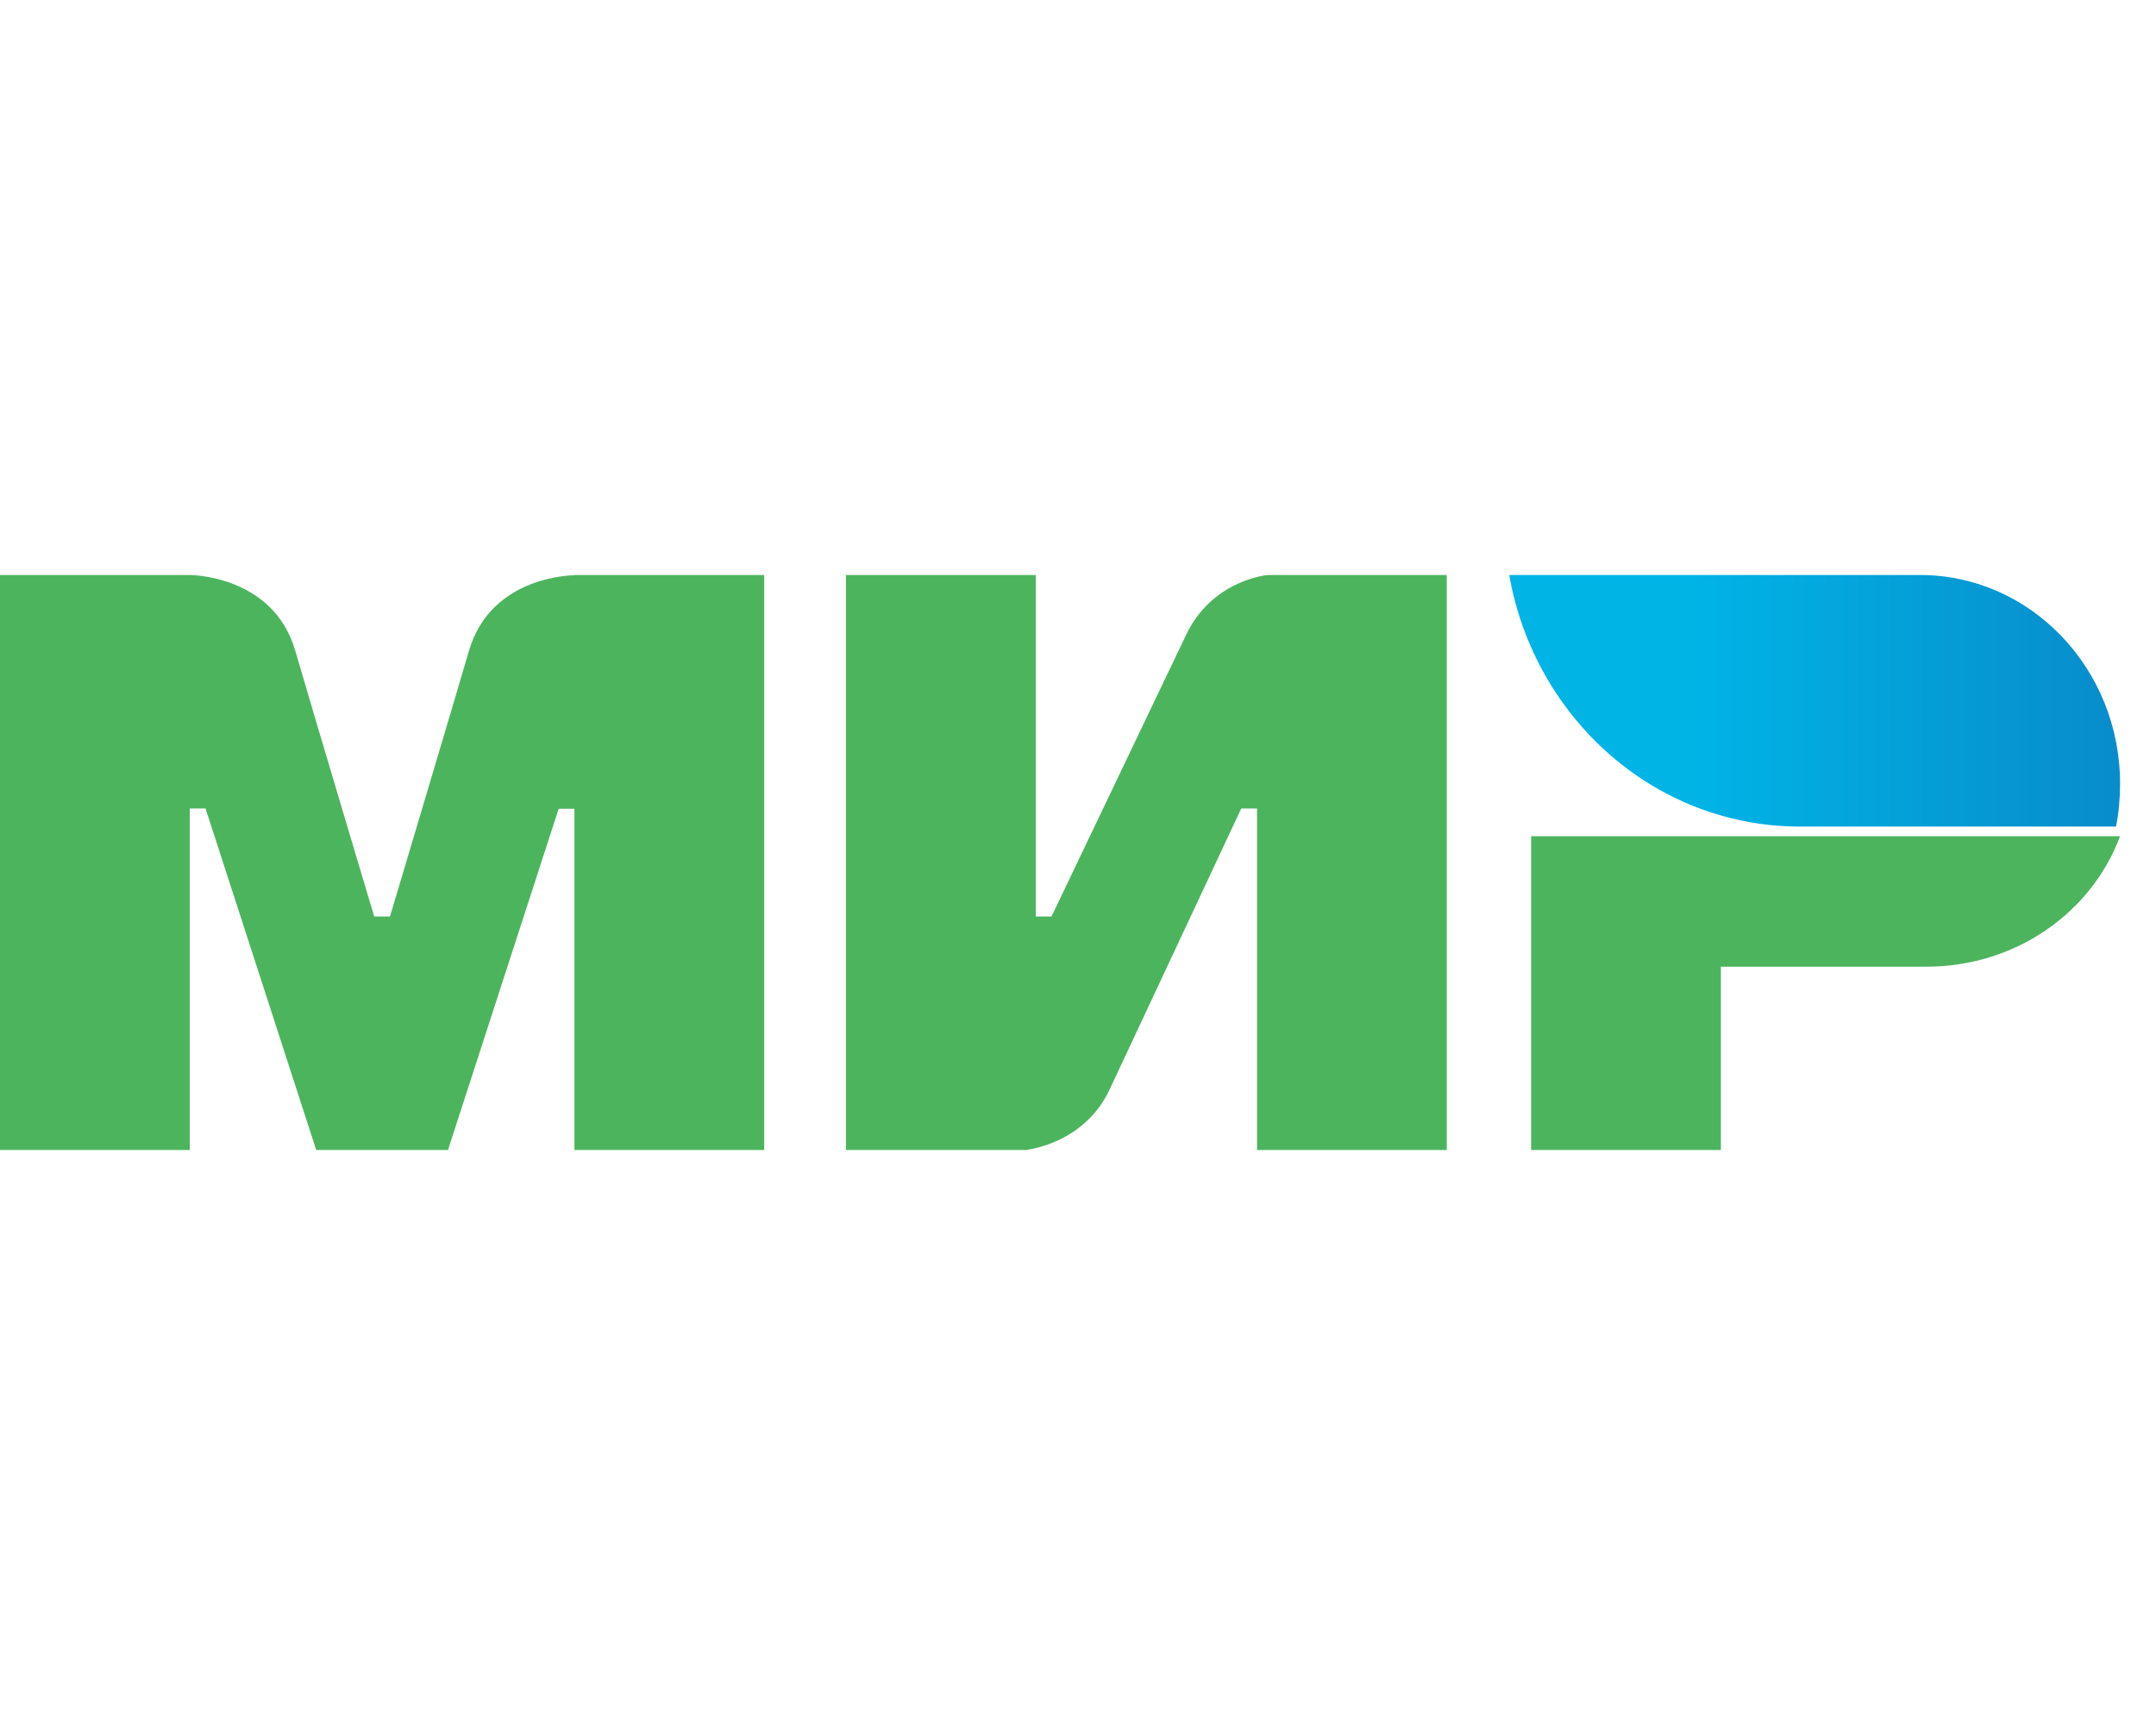
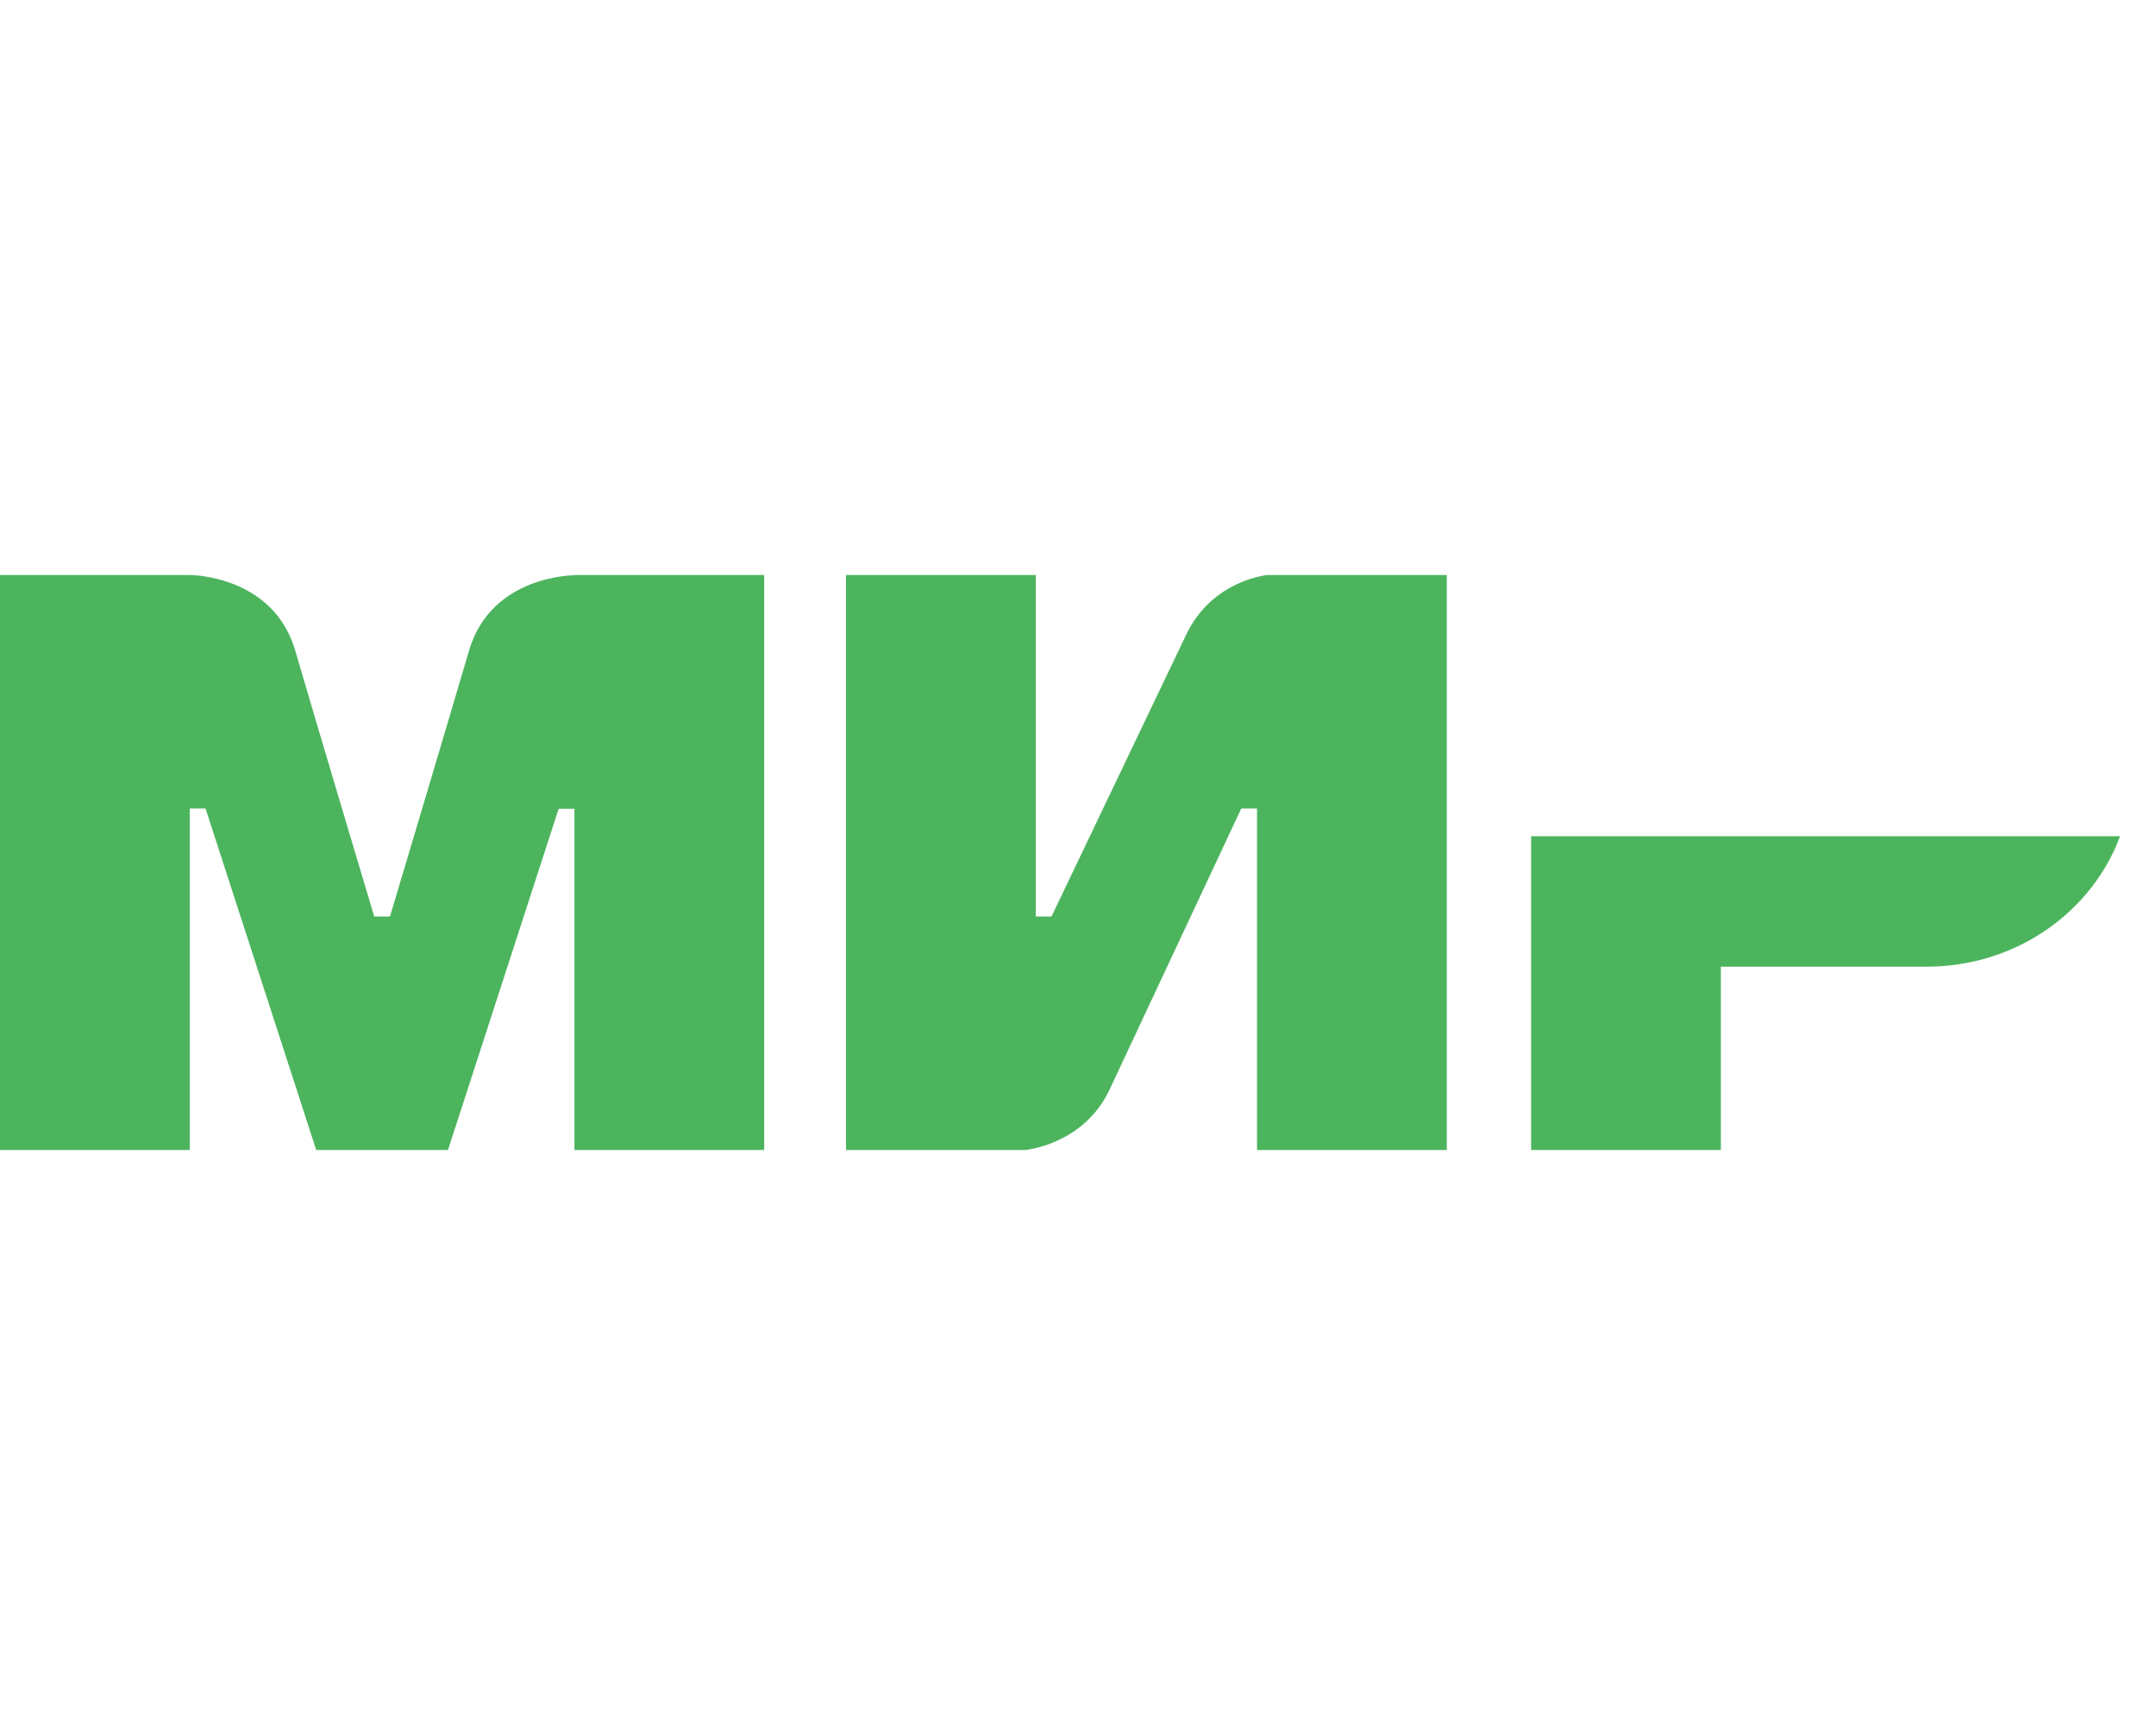
<svg xmlns="http://www.w3.org/2000/svg" width="60" height="48" viewBox="0 0 60 48" fill="none">
  <path d="M15.989 16V16.007C15.982 16.007 13.67 16 13.053 18.103C12.488 20.031 10.896 25.355 10.853 25.502H10.414C10.414 25.502 8.786 20.061 8.214 18.096C7.595 15.993 5.278 16 5.278 16H0V32H5.281V22.498H5.72L8.8 32H12.467L15.547 22.505H15.986V32H21.267V16H15.989ZM35.277 16C35.277 16 33.729 16.133 33.003 17.677L29.263 25.502H28.824V16H23.543V32H28.529C28.529 32 30.15 31.86 30.877 30.323L34.543 22.498H34.982V32H40.263V16H35.277ZM42.61 23.266V32H47.891V26.899H53.61C56.105 26.899 58.214 25.383 59 23.269H42.61V23.266Z" fill="#4DB45E" />
-   <path d="M53.432 16H42C42.571 19.248 44.907 21.853 47.926 22.701C48.626 22.899 49.349 23 50.075 23H58.887C58.965 22.612 59 22.217 59 21.807C59 18.6 56.507 16 53.432 16Z" fill="url(#paint0_linear)" />
  <defs>
    <linearGradient id="paint0_linear" x1="41.999" y1="19.501" x2="58.999" y2="19.501" gradientUnits="userSpaceOnUse">
      <stop offset="0.3" stop-color="#00B4E6" />
      <stop offset="1" stop-color="#088CCB" />
    </linearGradient>
  </defs>
</svg>